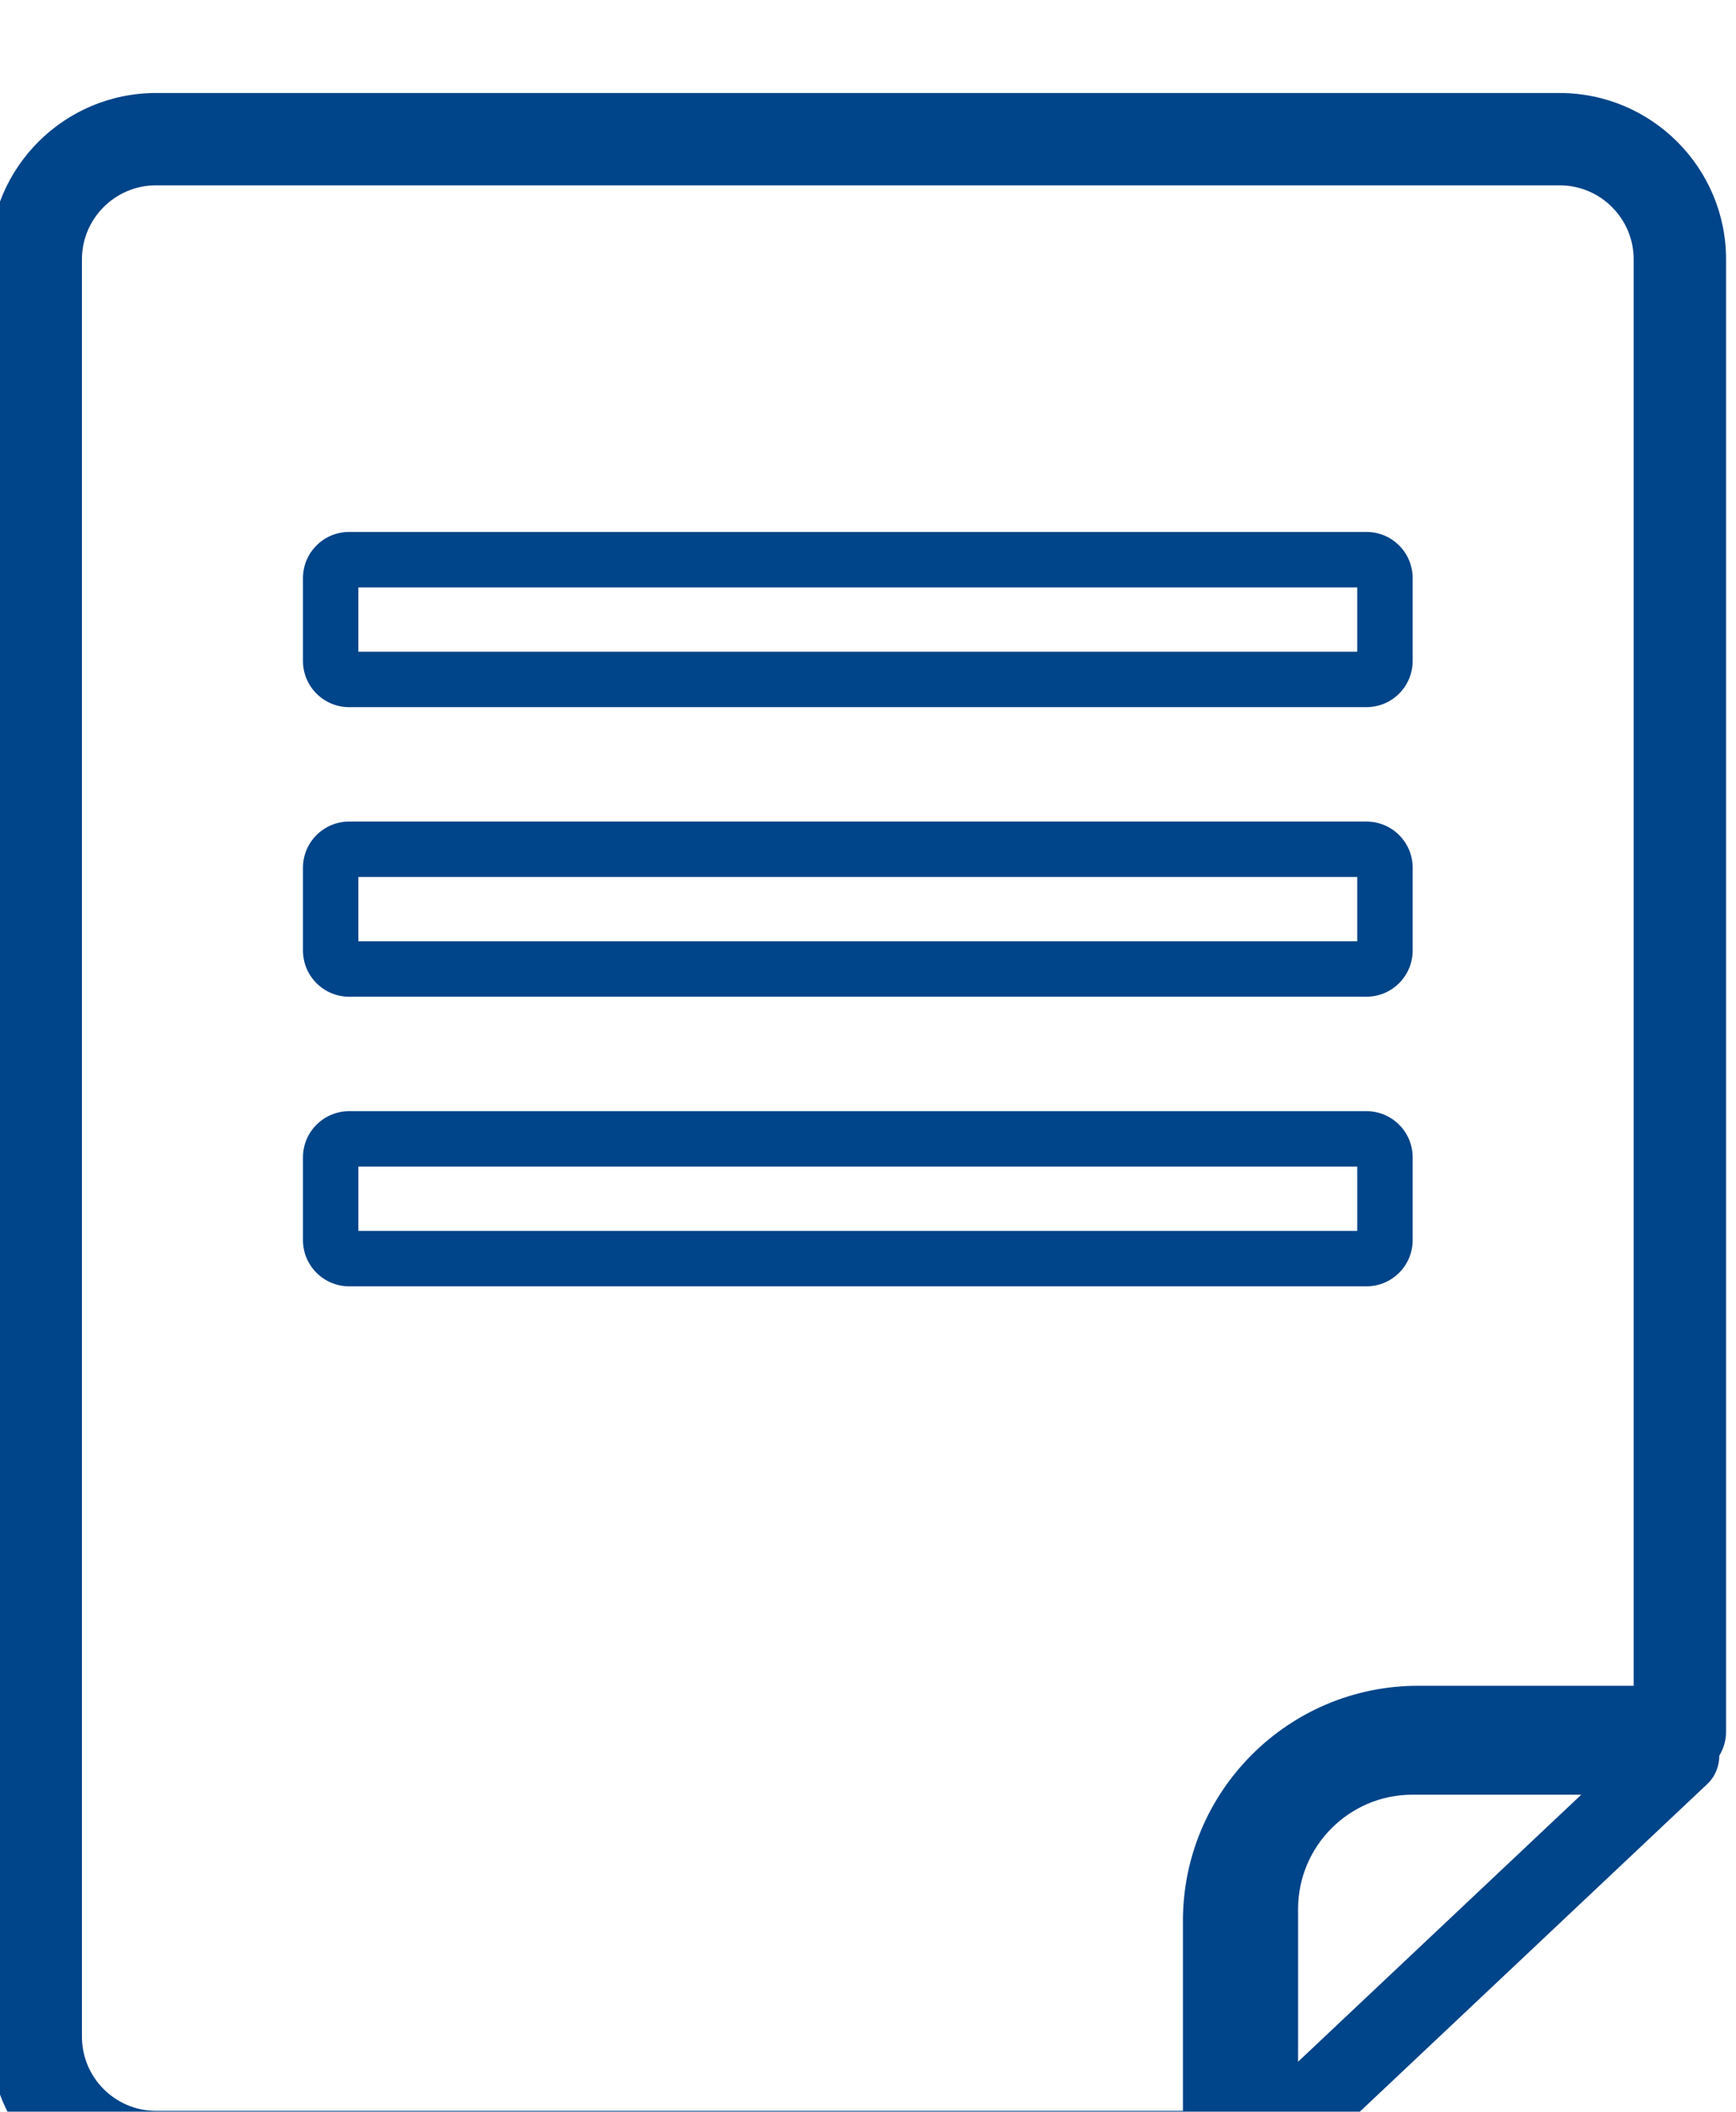
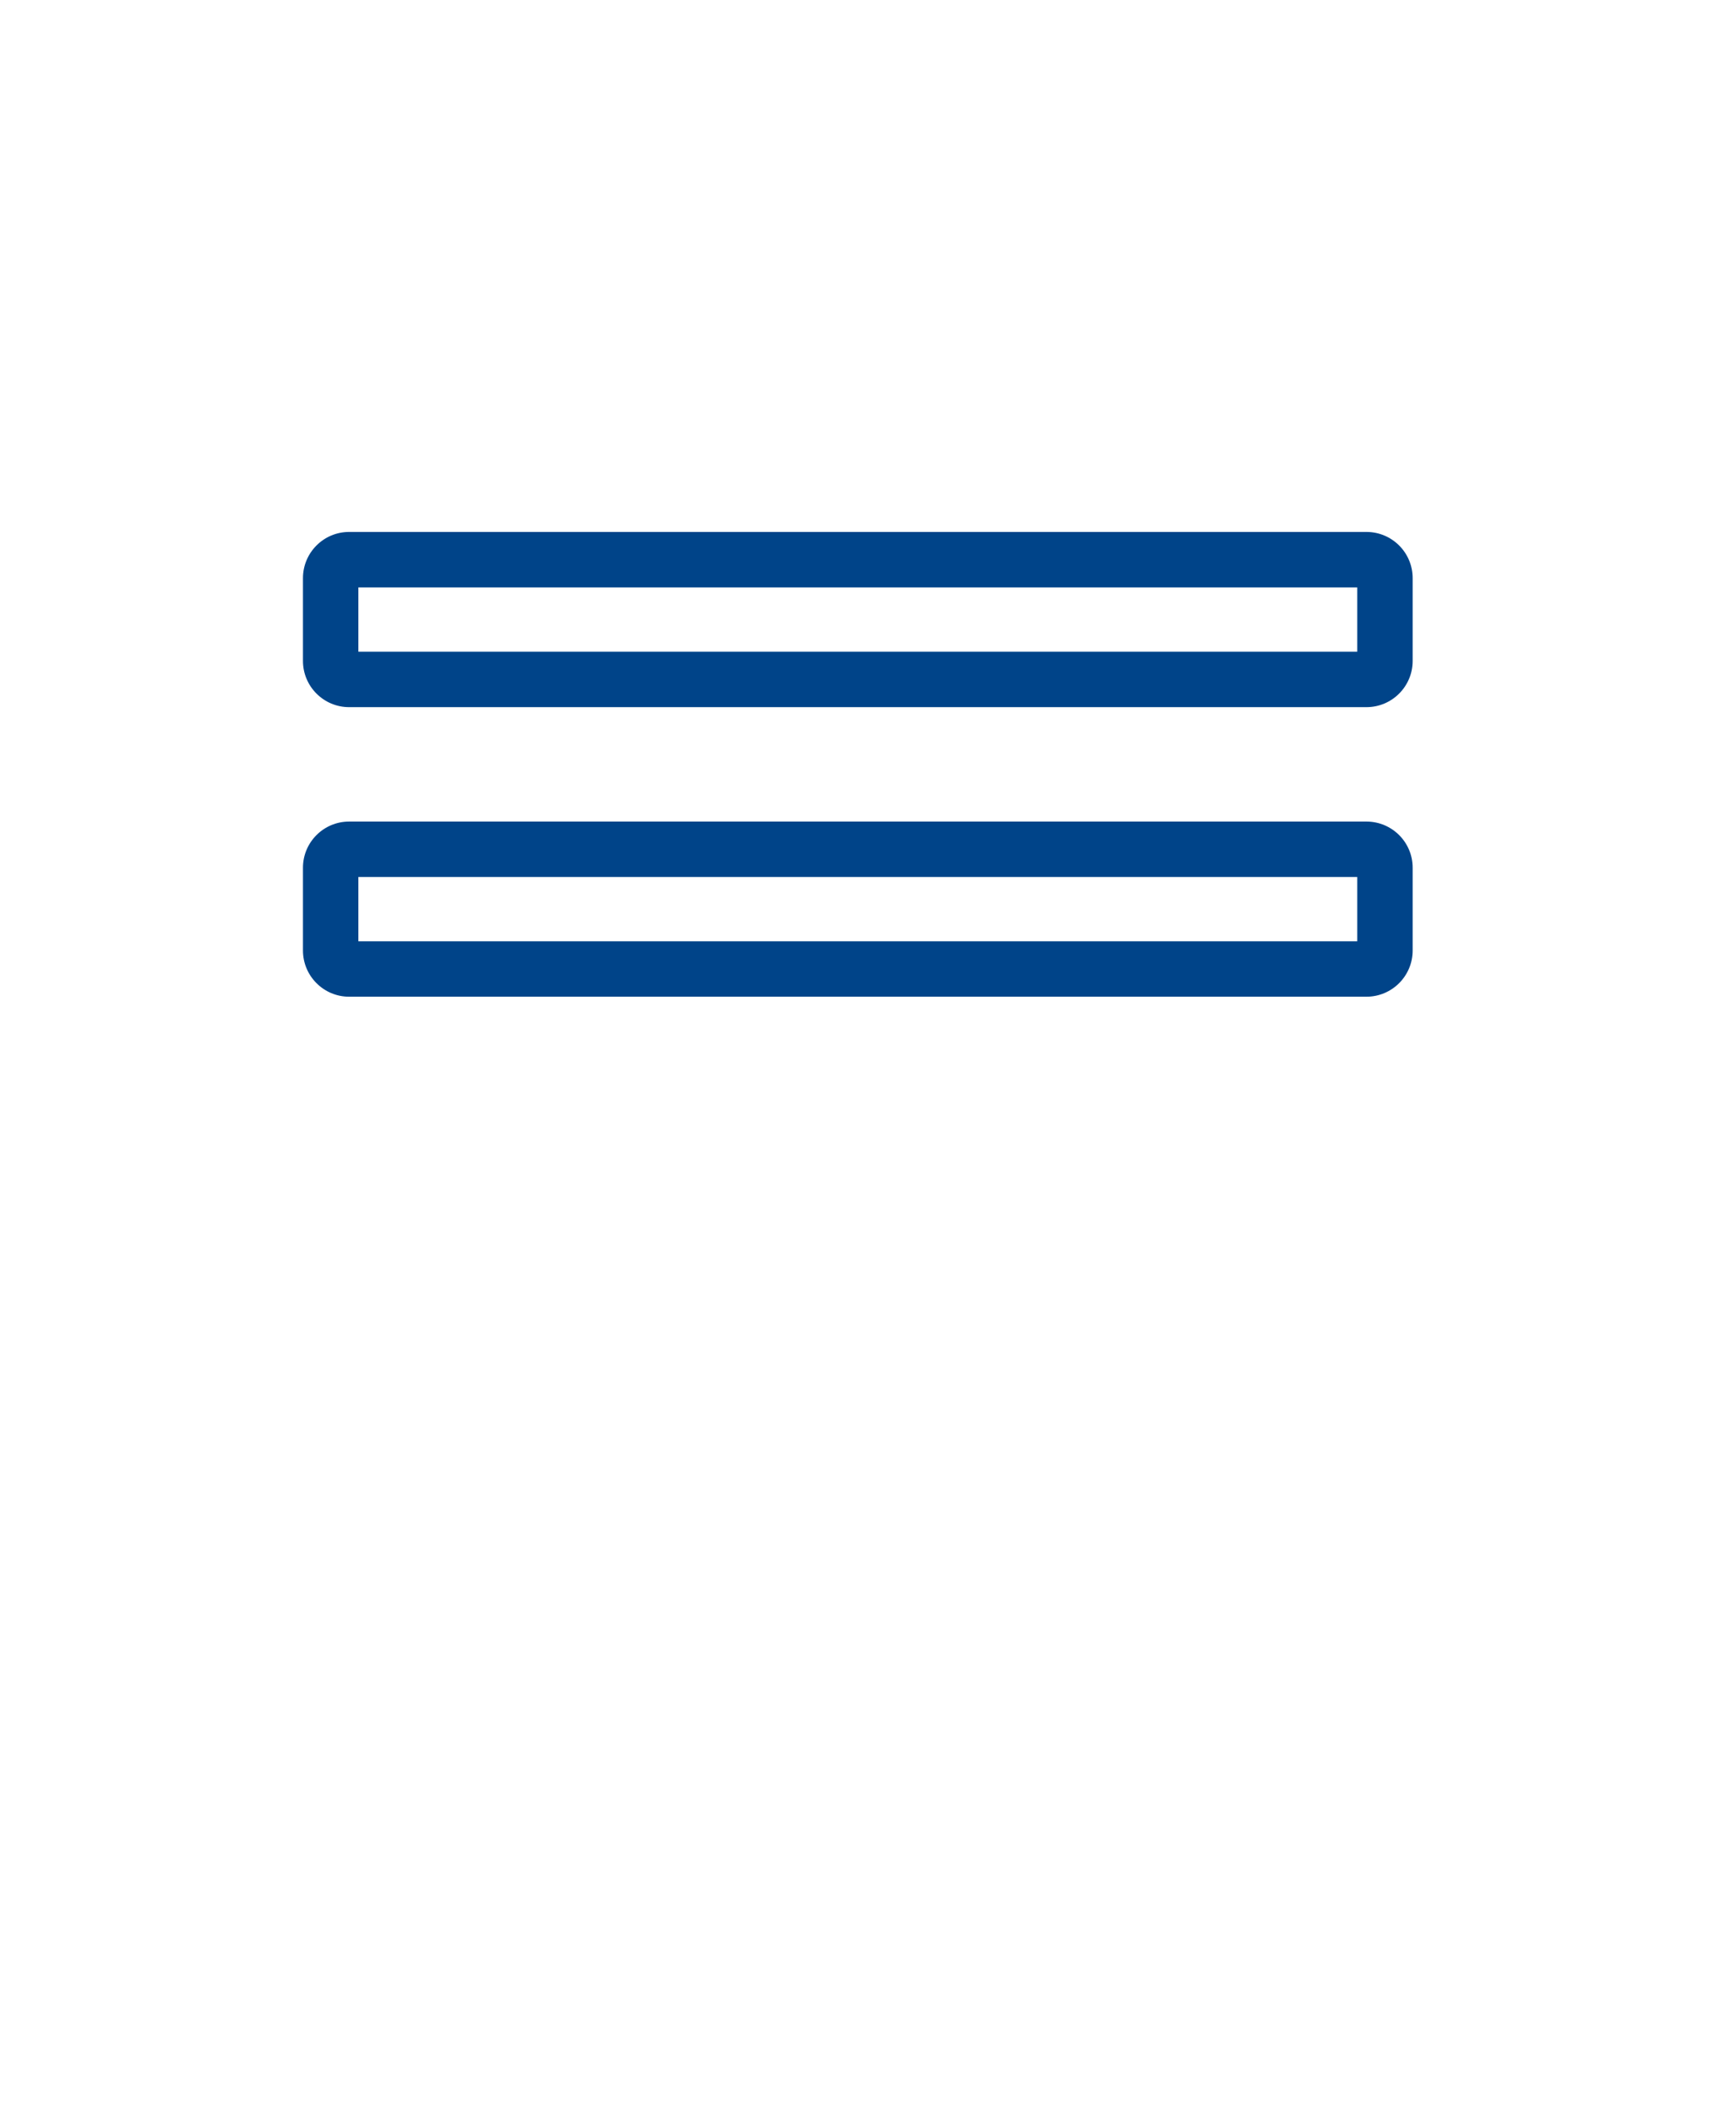
<svg xmlns="http://www.w3.org/2000/svg" version="1.1" id="svg132" width="37" height="45" viewBox="0 0 37 45">
  <defs id="defs136">
    <clipPath clipPathUnits="userSpaceOnUse" id="clipPath1518">
-       <path d="M 0,5982 H 1200 V 0 H 0 Z" id="path1516" />
+       <path d="M 0,5982 H 1200 V 0 H 0 " id="path1516" />
    </clipPath>
  </defs>
  <g id="g140" transform="matrix(1.333,0,0,-1.333,-887.526,7929.737)">
    <g id="g1512">
      <g id="g1514" clip-path="url(#clipPath1518)">
        <g id="g1536" transform="translate(684.725,5915.045)">
-           <path d="m 0,0 h -16.42 c -0.653,0 -1.184,0.532 -1.184,1.185 v 28.413 c 0,0.653 0.531,1.184 1.184,1.184 H 6.023 c 0.653,0 1.184,-0.531 1.184,-1.184 V 6.795 H 3.758 C 1.686,6.795 0,5.11 0,3.038 Z m 1.841,0.785 v 2.441 c 0,1.008 0.82,1.828 1.827,1.828 H 6.369 Z M 1.21,-1.302 h 0.002 c 0.158,0 0.312,0.059 0.432,0.172 l 6.74,6.355 c 0.128,0.12 0.191,0.285 0.192,0.453 0.067,0.112 0.108,0.24 0.108,0.379 v 23.541 c 0,1.467 -1.193,2.66 -2.661,2.66 H -16.42 c -1.467,0 -2.66,-1.193 -2.66,-2.66 V 1.185 c 0,-1.468 1.193,-2.661 2.66,-2.661 H 0.739 c 0.18,0 0.343,0.067 0.471,0.174" style="fill:#004489;fill-opacity:1;fill-rule:nonzero;stroke:none" id="path1538" />
-         </g>
+           </g>
        <path d="m 671.541,5939.399 h 15.971 v -1.028 h -15.971 z m -0.148,-1.914 h 16.266 c 0.408,0 0.739,0.331 0.739,0.739 v 1.323 c 0,0.409 -0.331,0.739 -0.739,0.739 h -16.266 c -0.407,0 -0.738,-0.33 -0.738,-0.739 v -1.323 c 0,-0.408 0.331,-0.739 0.738,-0.739" style="fill:#004489;fill-opacity:1;fill-rule:nonzero;stroke:none" id="path1540" />
        <path d="m 671.541,5934.77 h 15.971 v -1.028 h -15.971 z m -0.148,-1.914 h 16.266 c 0.408,0 0.739,0.331 0.739,0.739 v 1.323 c 0,0.408 -0.331,0.738 -0.739,0.738 h -16.266 c -0.407,0 -0.738,-0.33 -0.738,-0.738 v -1.323 c 0,-0.408 0.331,-0.739 0.738,-0.739" style="fill:#004489;fill-opacity:1;fill-rule:nonzero;stroke:none" id="path1542" />
-         <path d="m 687.512,5929.112 h -15.971 v 1.028 h 15.971 z m 0.886,-0.148 v 1.324 c 0,0.407 -0.331,0.738 -0.739,0.738 h -16.266 c -0.407,0 -0.738,-0.331 -0.738,-0.738 v -1.324 c 0,-0.407 0.331,-0.738 0.738,-0.738 h 16.266 c 0.408,0 0.739,0.331 0.739,0.738" style="fill:#004489;fill-opacity:1;fill-rule:nonzero;stroke:none" id="path1544" />
      </g>
    </g>
  </g>
</svg>